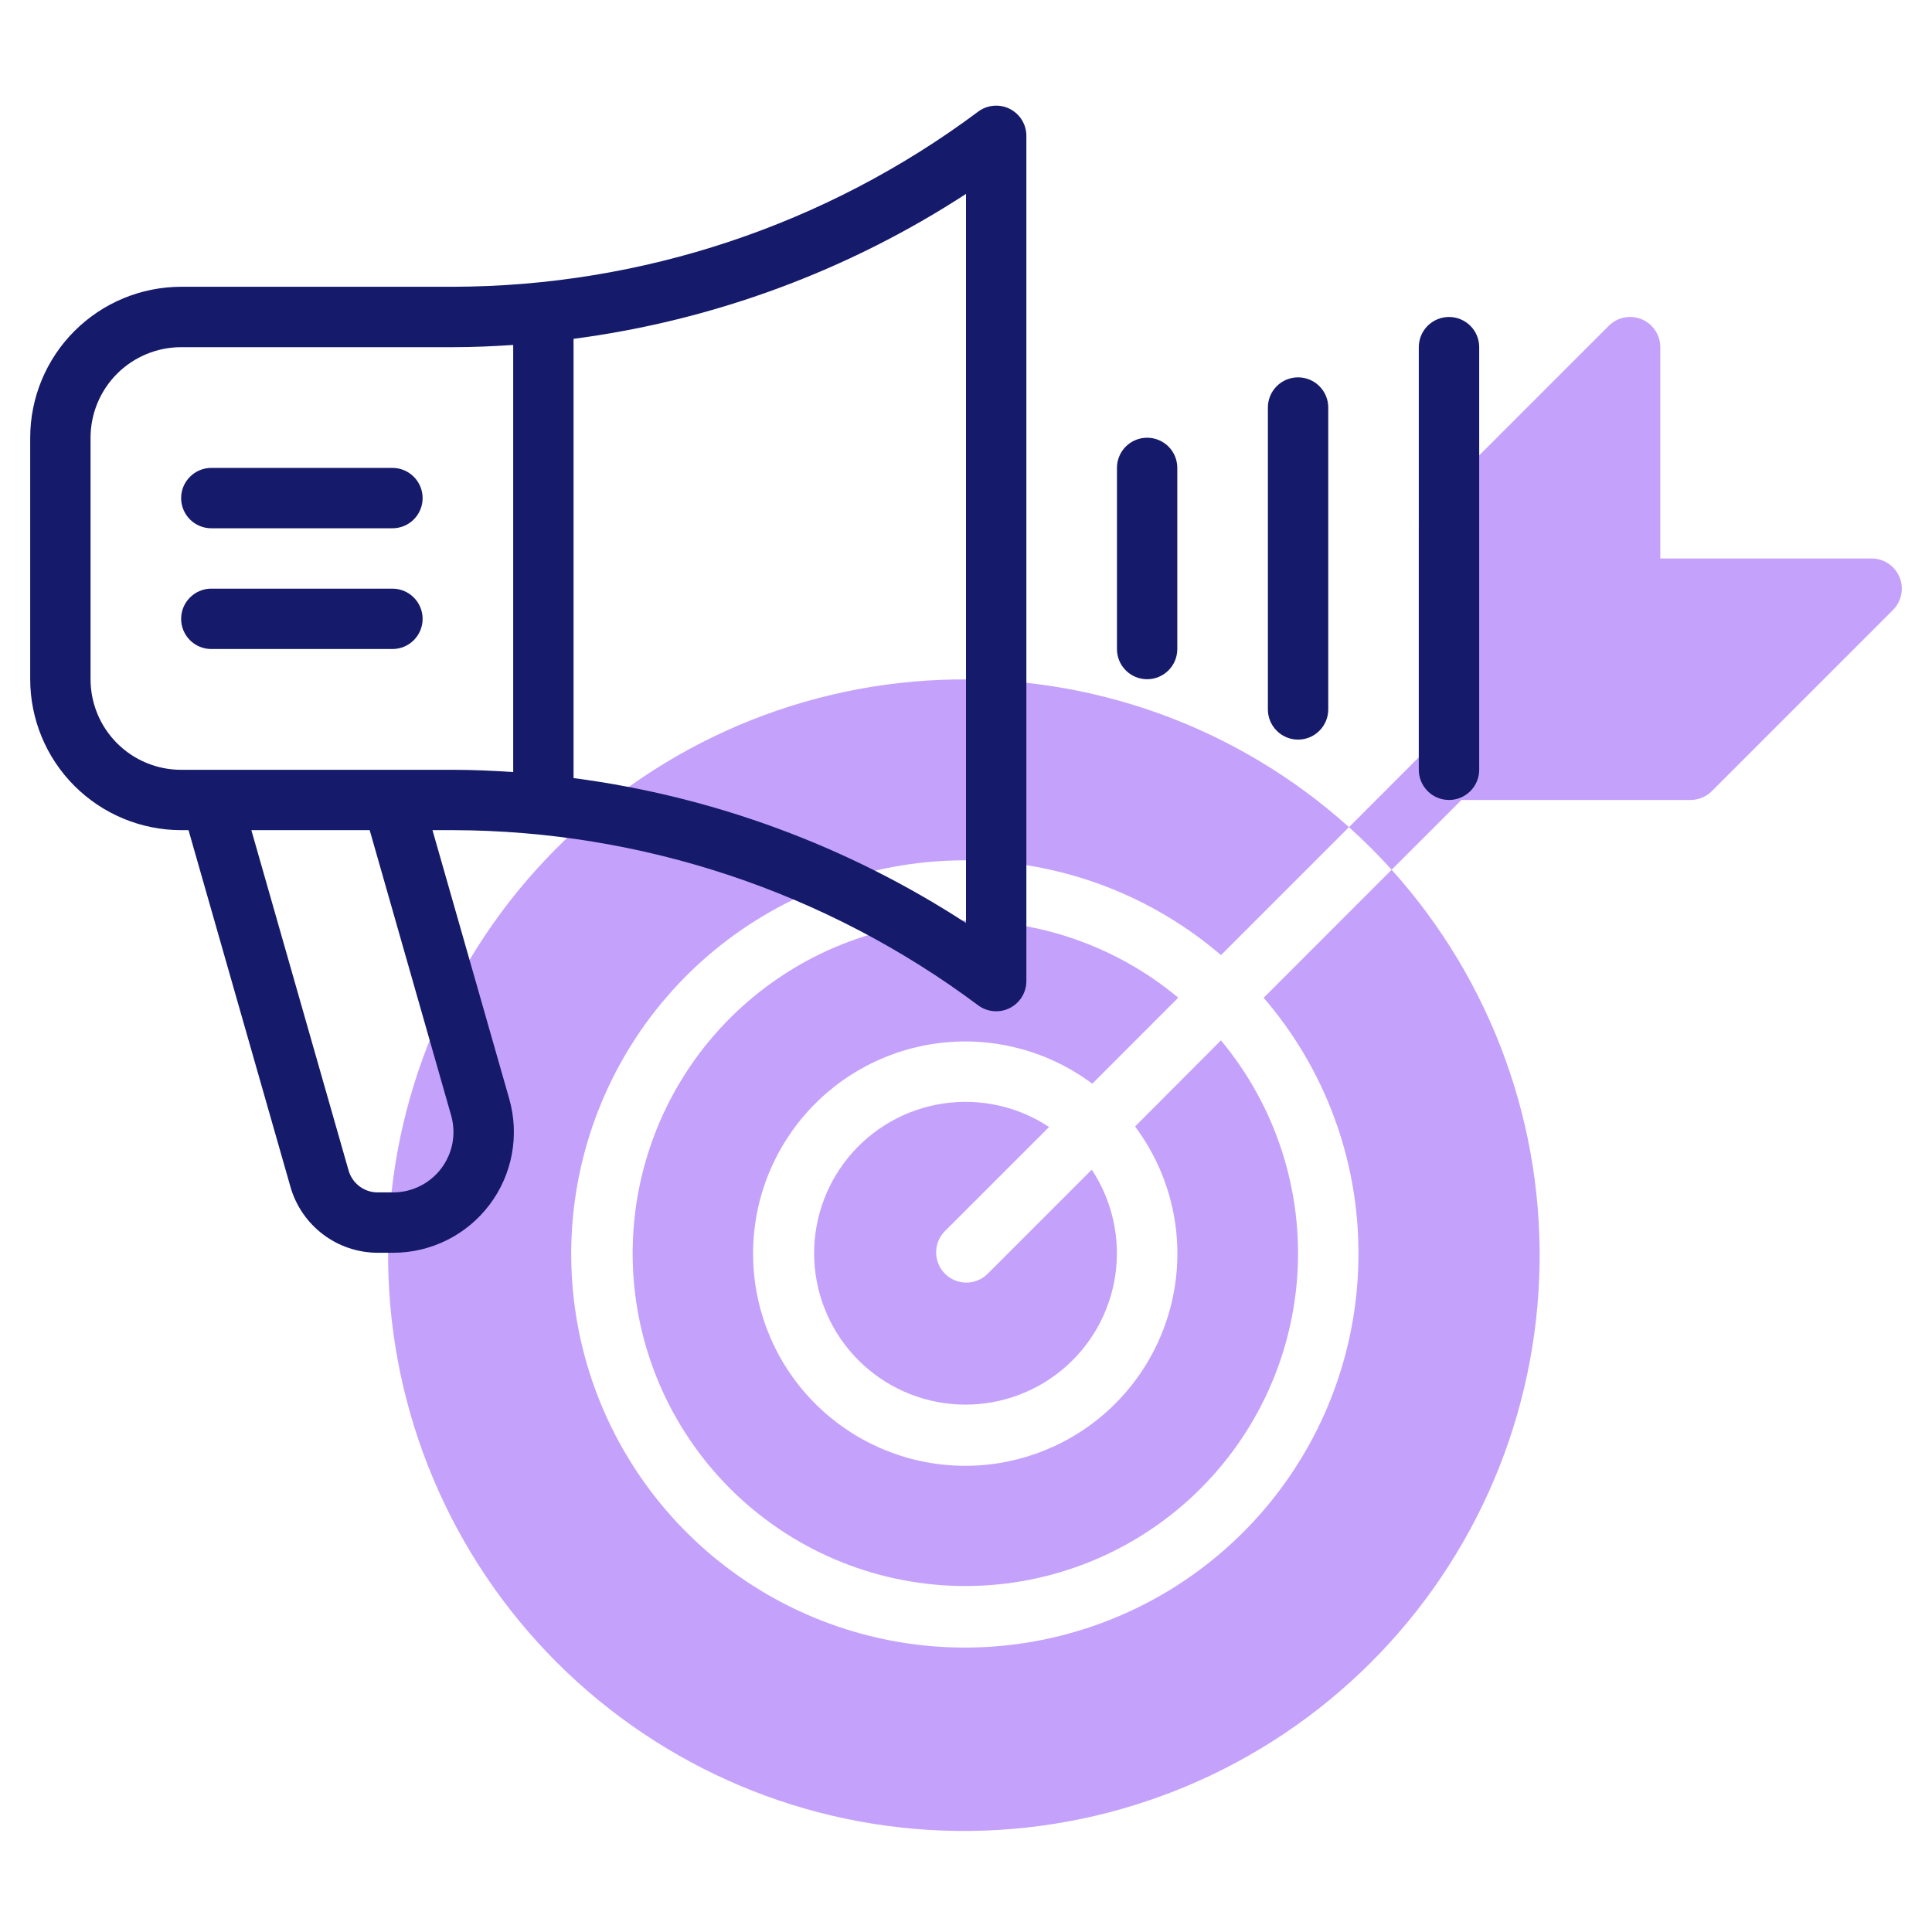
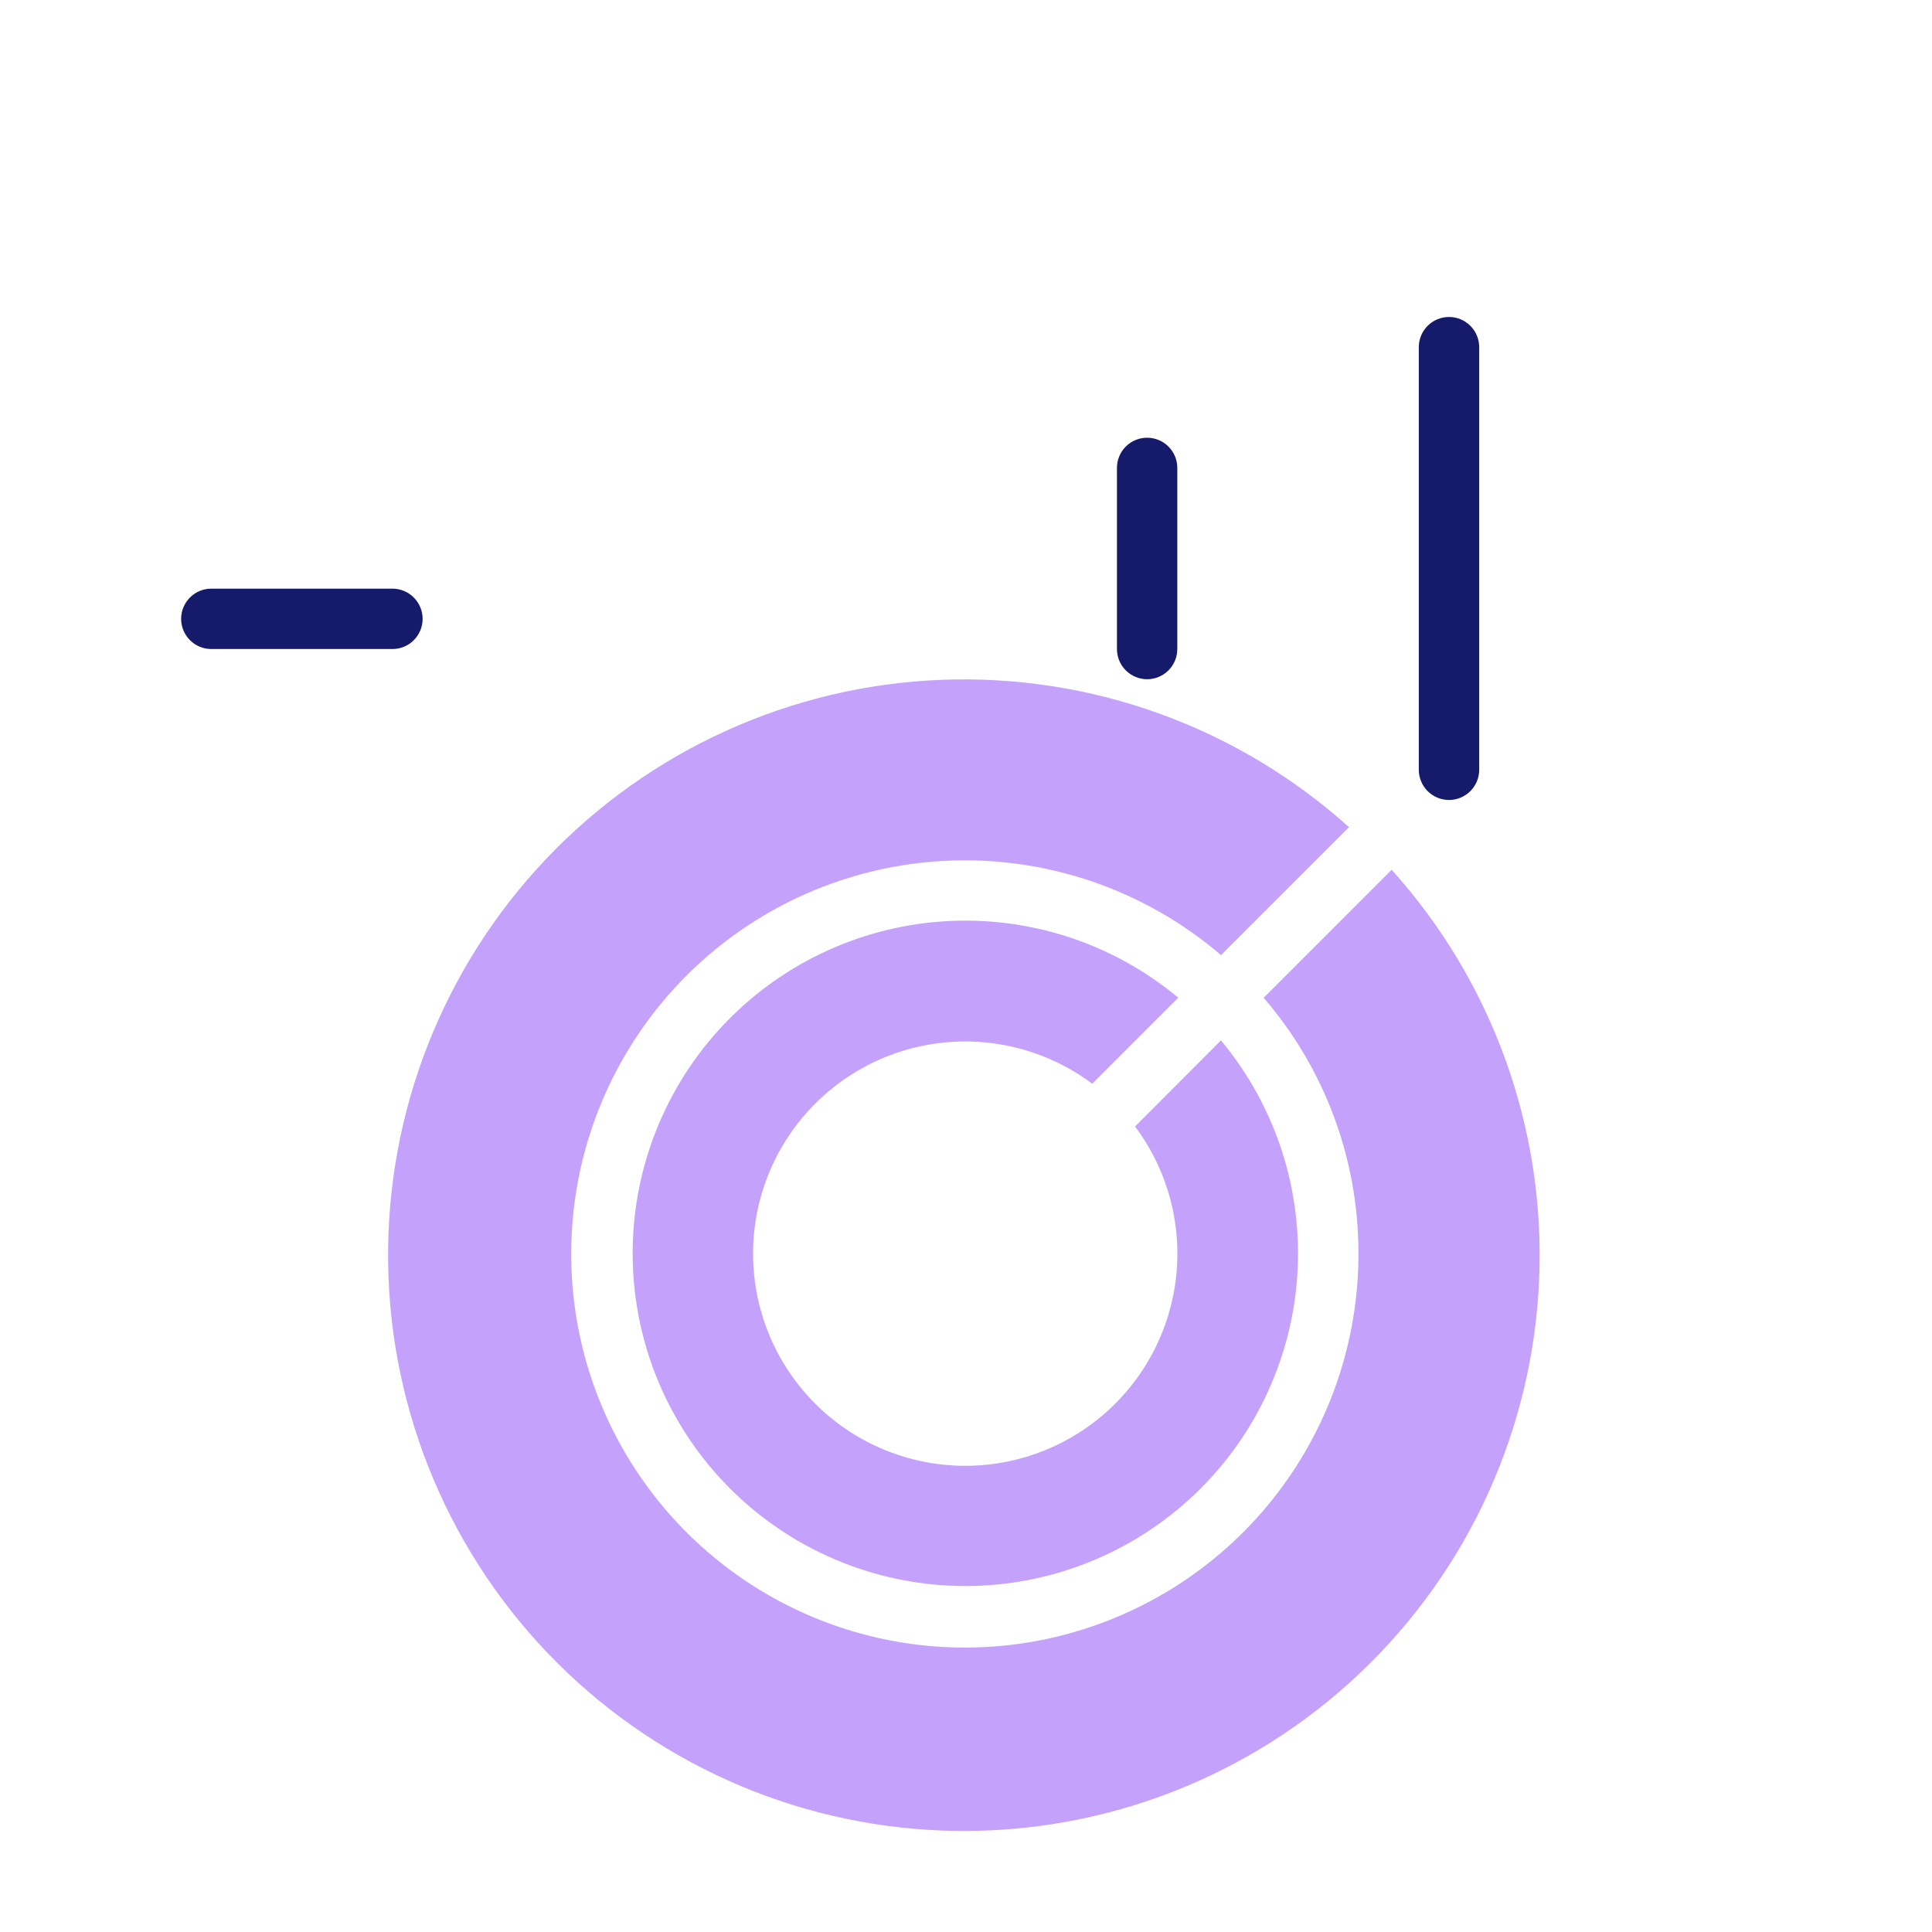
<svg xmlns="http://www.w3.org/2000/svg" viewBox="0 0 60 60" fill="none">
-   <path d="M58.125 17.344H51.562V10.781C51.562 10.596 51.507 10.415 51.404 10.261C51.301 10.106 51.155 9.986 50.984 9.915C50.812 9.844 50.624 9.826 50.442 9.862C50.26 9.898 50.093 9.987 49.962 10.118L44.337 15.743C44.161 15.919 44.062 16.158 44.062 16.406V23.518L41.894 25.688C42.358 26.106 42.8 26.547 43.219 27.011L45.387 24.844H52.5C52.749 24.844 52.987 24.745 53.163 24.569L58.788 18.944C58.919 18.813 59.008 18.646 59.044 18.464C59.08 18.282 59.062 18.094 58.991 17.923C58.92 17.751 58.8 17.605 58.646 17.502C58.492 17.399 58.31 17.344 58.125 17.344Z" fill="#C4A2FC" />
  <path d="M35.25 34.984C36.248 36.317 36.705 37.98 36.527 39.636C36.349 41.292 35.551 42.82 34.292 43.911C33.033 45.003 31.408 45.577 29.743 45.518C28.078 45.459 26.497 44.771 25.319 43.594C24.14 42.416 23.452 40.836 23.392 39.171C23.331 37.506 23.904 35.88 24.994 34.621C26.085 33.361 27.612 32.561 29.268 32.382C30.925 32.203 32.587 32.659 33.922 33.656L36.592 30.984C34.549 29.282 31.929 28.434 29.276 28.615C26.623 28.796 24.142 29.993 22.349 31.956C20.556 33.92 19.59 36.499 19.65 39.158C19.71 41.816 20.793 44.349 22.673 46.229C24.554 48.109 27.086 49.192 29.745 49.253C32.403 49.313 34.982 48.346 36.946 46.553C38.91 44.76 40.107 42.279 40.288 39.627C40.469 36.974 39.62 34.353 37.918 32.31L35.25 34.984Z" fill="#C4A2FC" />
-   <path d="M32.58 35C31.608 34.356 30.432 34.097 29.28 34.272C28.128 34.447 27.081 35.043 26.344 35.946C25.607 36.848 25.231 37.992 25.289 39.156C25.348 40.32 25.837 41.421 26.66 42.245C27.485 43.069 28.585 43.557 29.749 43.616C30.913 43.674 32.057 43.298 32.96 42.561C33.862 41.824 34.459 40.778 34.633 39.625C34.808 38.473 34.549 37.297 33.906 36.325L30.662 39.569C30.485 39.74 30.248 39.834 30.002 39.832C29.757 39.83 29.521 39.731 29.348 39.558C29.174 39.384 29.075 39.149 29.073 38.903C29.071 38.657 29.165 38.42 29.336 38.243L32.58 35Z" fill="#C4A2FC" />
  <path d="M42.188 38.906C42.196 41.696 41.25 44.404 39.507 46.582C37.764 48.759 35.328 50.275 32.605 50.878C29.881 51.481 27.033 51.134 24.534 49.895C22.035 48.656 20.035 46.599 18.865 44.067C17.696 41.534 17.428 38.678 18.106 35.972C18.784 33.266 20.366 30.874 22.591 29.192C24.817 27.509 27.55 26.639 30.338 26.724C33.126 26.81 35.801 27.846 37.919 29.662L41.894 25.688C38.429 22.57 33.883 20.928 29.225 21.113C24.567 21.298 20.166 23.294 16.958 26.677C13.751 30.059 11.991 34.56 12.054 39.221C12.116 43.883 13.997 48.335 17.294 51.63C20.591 54.925 25.045 56.802 29.706 56.861C34.367 56.921 38.867 55.158 42.247 51.948C45.628 48.738 47.621 44.335 47.802 39.677C47.984 35.019 46.339 30.474 43.219 27.011L39.244 30.987C41.143 33.189 42.187 35.999 42.188 38.906Z" fill="#C4A2FC" />
-   <path d="M30.375 3.469C25.663 6.987 19.943 8.894 14.062 8.906H5.625C4.382 8.908 3.191 9.402 2.312 10.281C1.433 11.16 0.939 12.351 0.938 13.594V21.094C0.939 22.337 1.433 23.528 2.312 24.407C3.191 25.285 4.382 25.78 5.625 25.781H5.855L9.023 36.867C9.192 37.454 9.548 37.969 10.035 38.337C10.523 38.705 11.117 38.904 11.727 38.906H12.208C12.789 38.906 13.361 38.772 13.881 38.513C14.401 38.254 14.853 37.878 15.203 37.414C15.553 36.951 15.79 36.413 15.896 35.842C16.002 35.271 15.974 34.683 15.815 34.125L13.431 25.781H14.062C19.943 25.794 25.663 27.7 30.375 31.219C30.514 31.323 30.68 31.387 30.853 31.402C31.027 31.418 31.201 31.385 31.357 31.307C31.512 31.229 31.643 31.11 31.735 30.962C31.826 30.814 31.875 30.643 31.875 30.469V4.219C31.875 4.045 31.826 3.874 31.735 3.726C31.643 3.578 31.512 3.458 31.357 3.38C31.201 3.302 31.027 3.269 30.853 3.285C30.68 3.301 30.514 3.364 30.375 3.469ZM14.011 34.642C14.09 34.922 14.104 35.215 14.051 35.5C13.998 35.785 13.879 36.054 13.704 36.286C13.53 36.517 13.303 36.705 13.044 36.834C12.784 36.964 12.498 37.031 12.208 37.031H11.727C11.524 37.031 11.325 36.965 11.163 36.842C11 36.719 10.882 36.547 10.826 36.352L7.806 25.781H11.481L14.011 34.642ZM15.938 23.977C15.314 23.936 14.689 23.907 14.062 23.907H5.625C4.879 23.907 4.164 23.611 3.636 23.083C3.109 22.556 2.812 21.841 2.812 21.095V13.595C2.812 12.849 3.109 12.133 3.636 11.606C4.164 11.079 4.879 10.782 5.625 10.782H14.062C14.689 10.782 15.314 10.754 15.938 10.713V23.977ZM30 28.664C26.325 26.272 22.16 24.734 17.812 24.164V24.155V10.523C22.16 9.952 26.325 8.414 30 6.022V28.664Z" fill="#151A6A" />
-   <path d="M12.188 14.531H6.562C6.314 14.531 6.075 14.63 5.9 14.806C5.724 14.982 5.625 15.22 5.625 15.469C5.625 15.717 5.724 15.956 5.9 16.132C6.075 16.308 6.314 16.406 6.562 16.406H12.188C12.436 16.406 12.675 16.308 12.85 16.132C13.026 15.956 13.125 15.717 13.125 15.469C13.125 15.22 13.026 14.982 12.85 14.806C12.675 14.63 12.436 14.531 12.188 14.531Z" fill="#151A6A" />
  <path d="M12.188 18.281H6.562C6.314 18.281 6.075 18.38 5.9 18.556C5.724 18.732 5.625 18.97 5.625 19.219C5.625 19.467 5.724 19.706 5.9 19.882C6.075 20.058 6.314 20.156 6.562 20.156H12.188C12.436 20.156 12.675 20.058 12.85 19.882C13.026 19.706 13.125 19.467 13.125 19.219C13.125 18.97 13.026 18.732 12.85 18.556C12.675 18.38 12.436 18.281 12.188 18.281Z" fill="#151A6A" />
  <path d="M35.625 13.594C35.376 13.594 35.138 13.693 34.962 13.868C34.786 14.044 34.688 14.283 34.688 14.531V20.156C34.688 20.405 34.786 20.643 34.962 20.819C35.138 20.995 35.376 21.094 35.625 21.094C35.874 21.094 36.112 20.995 36.288 20.819C36.464 20.643 36.562 20.405 36.562 20.156V14.531C36.562 14.283 36.464 14.044 36.288 13.868C36.112 13.693 35.874 13.594 35.625 13.594Z" fill="#151A6A" />
-   <path d="M40.312 11.719C40.064 11.719 39.825 11.818 39.65 11.993C39.474 12.169 39.375 12.408 39.375 12.656V22.031C39.375 22.28 39.474 22.518 39.65 22.694C39.825 22.87 40.064 22.969 40.312 22.969C40.561 22.969 40.8 22.87 40.975 22.694C41.151 22.518 41.25 22.28 41.25 22.031V12.656C41.25 12.408 41.151 12.169 40.975 11.993C40.8 11.818 40.561 11.719 40.312 11.719Z" fill="#151A6A" />
  <path d="M45 9.844C44.751 9.844 44.513 9.943 44.337 10.118C44.161 10.294 44.062 10.533 44.062 10.781V23.906C44.062 24.155 44.161 24.393 44.337 24.569C44.513 24.745 44.751 24.844 45 24.844C45.249 24.844 45.487 24.745 45.663 24.569C45.839 24.393 45.938 24.155 45.938 23.906V10.781C45.938 10.533 45.839 10.294 45.663 10.118C45.487 9.943 45.249 9.844 45 9.844Z" fill="#151A6A" />
</svg>